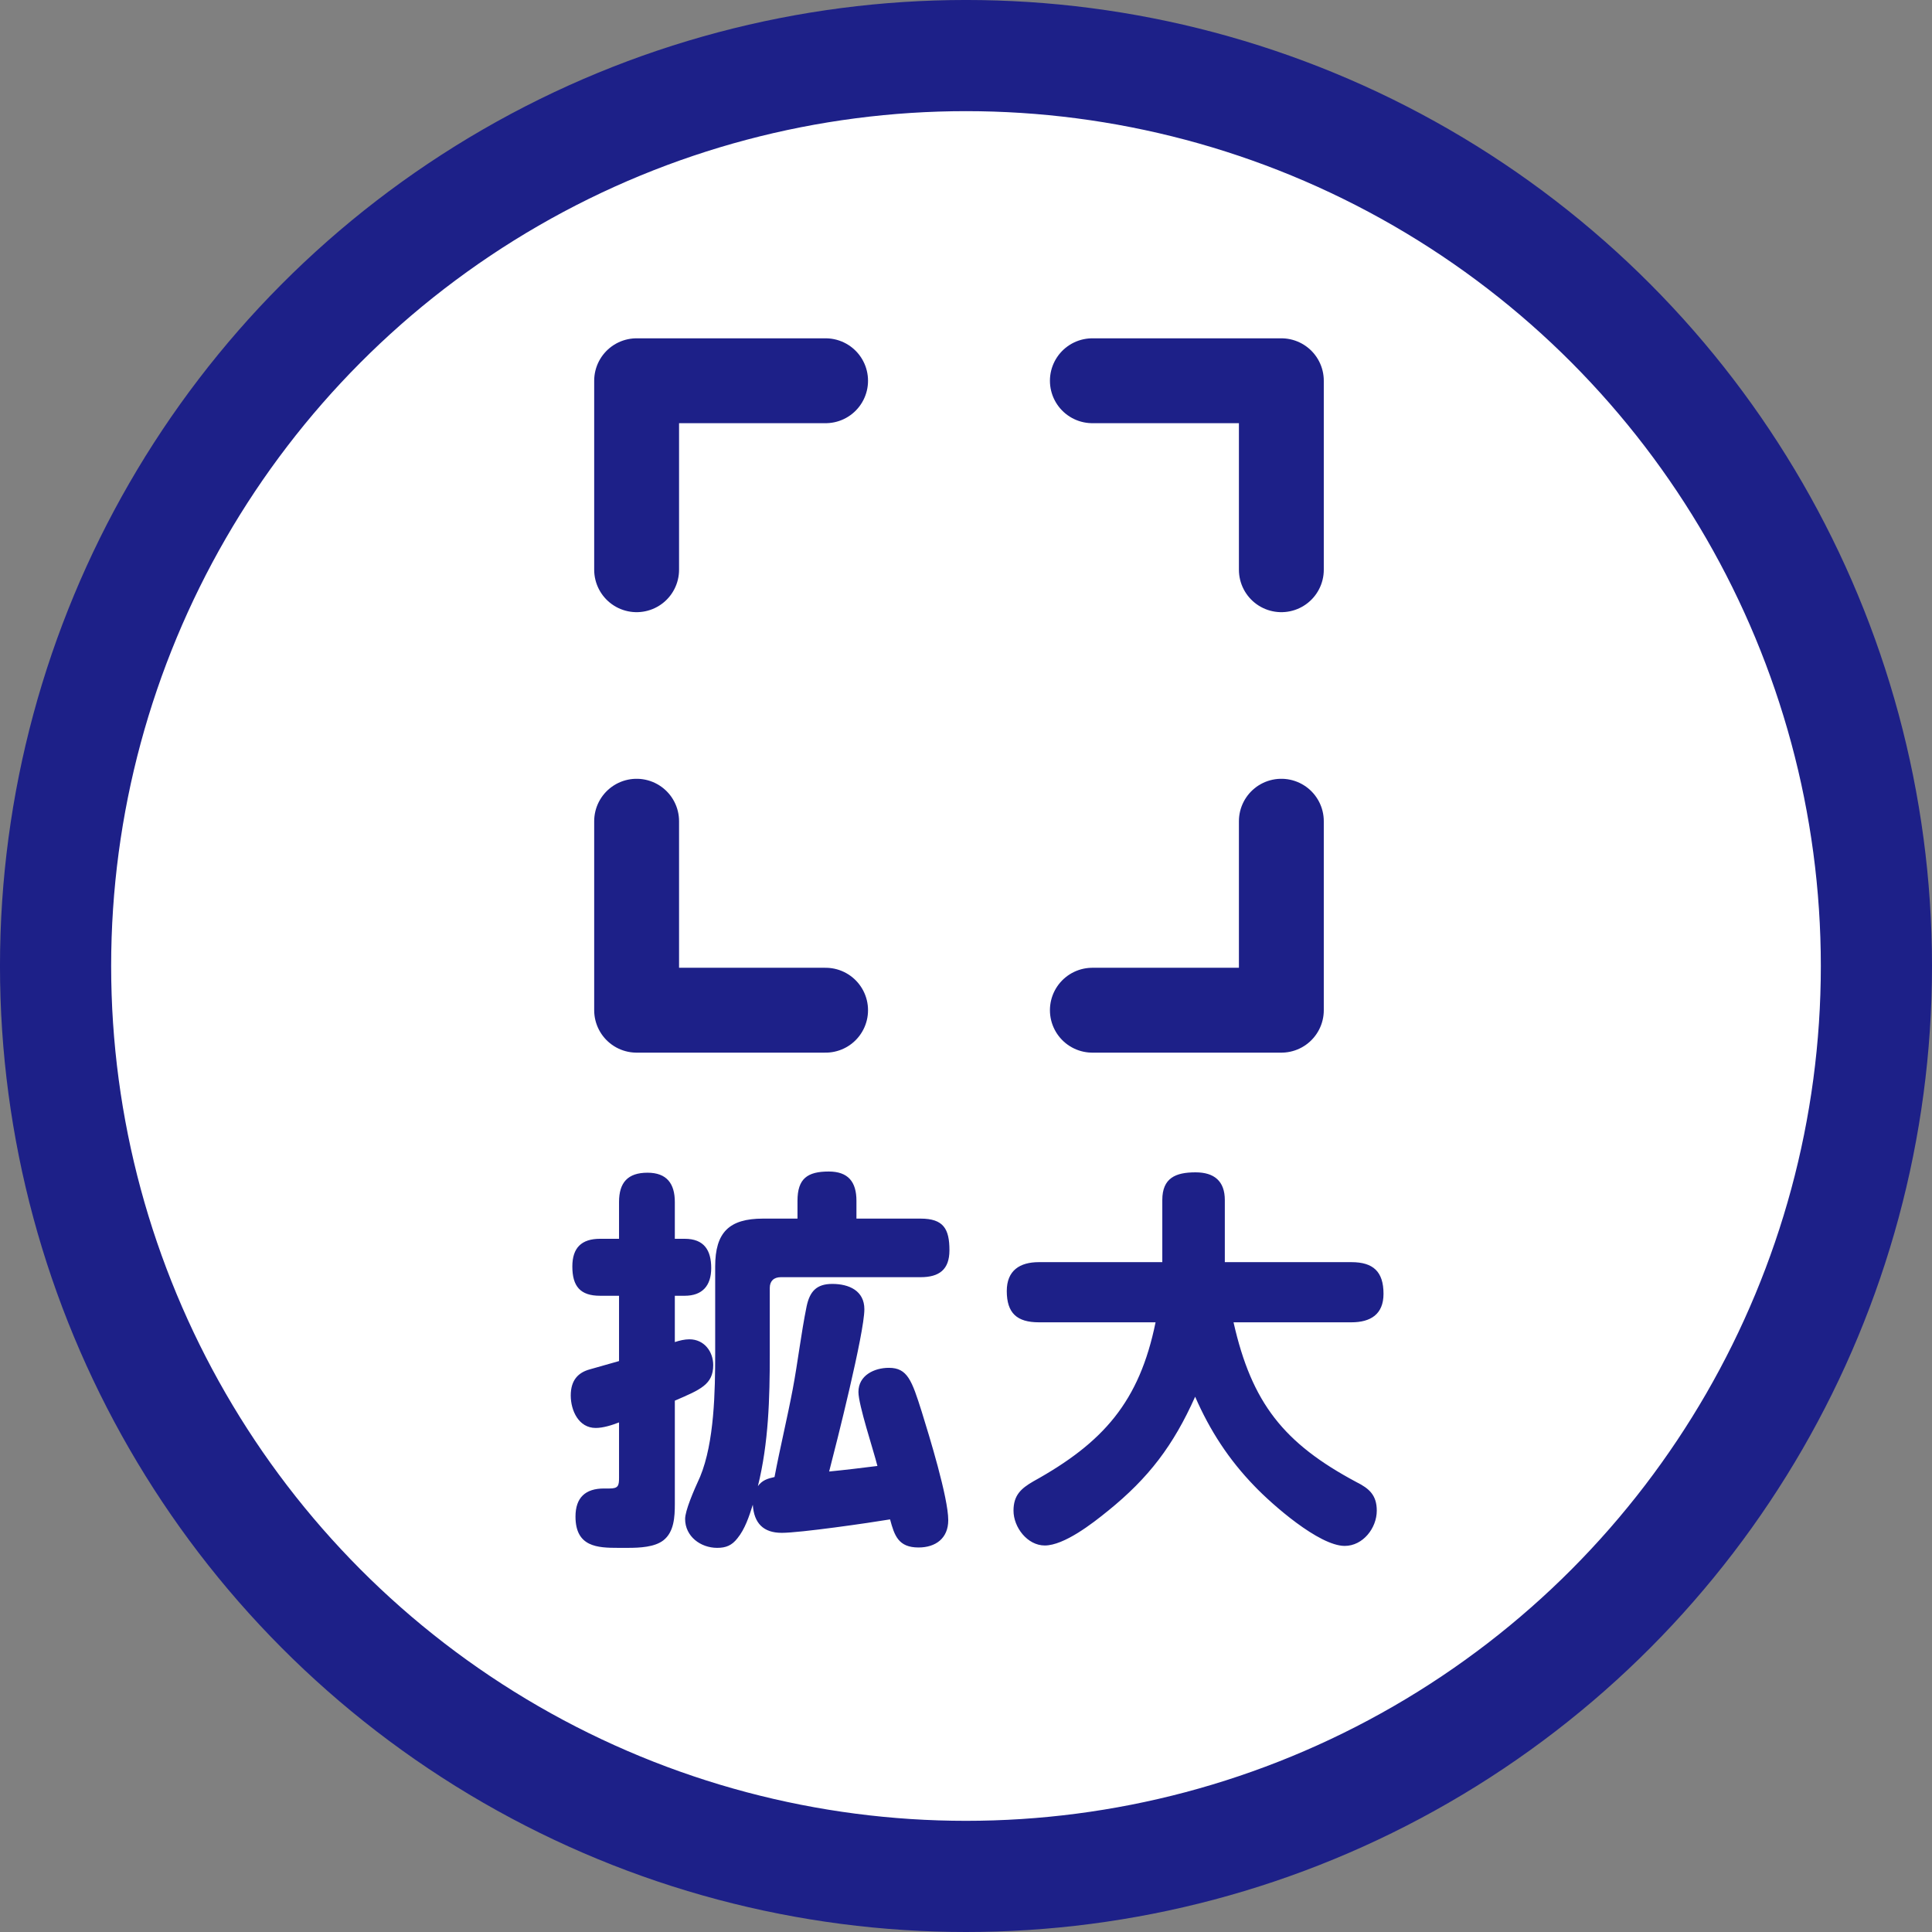
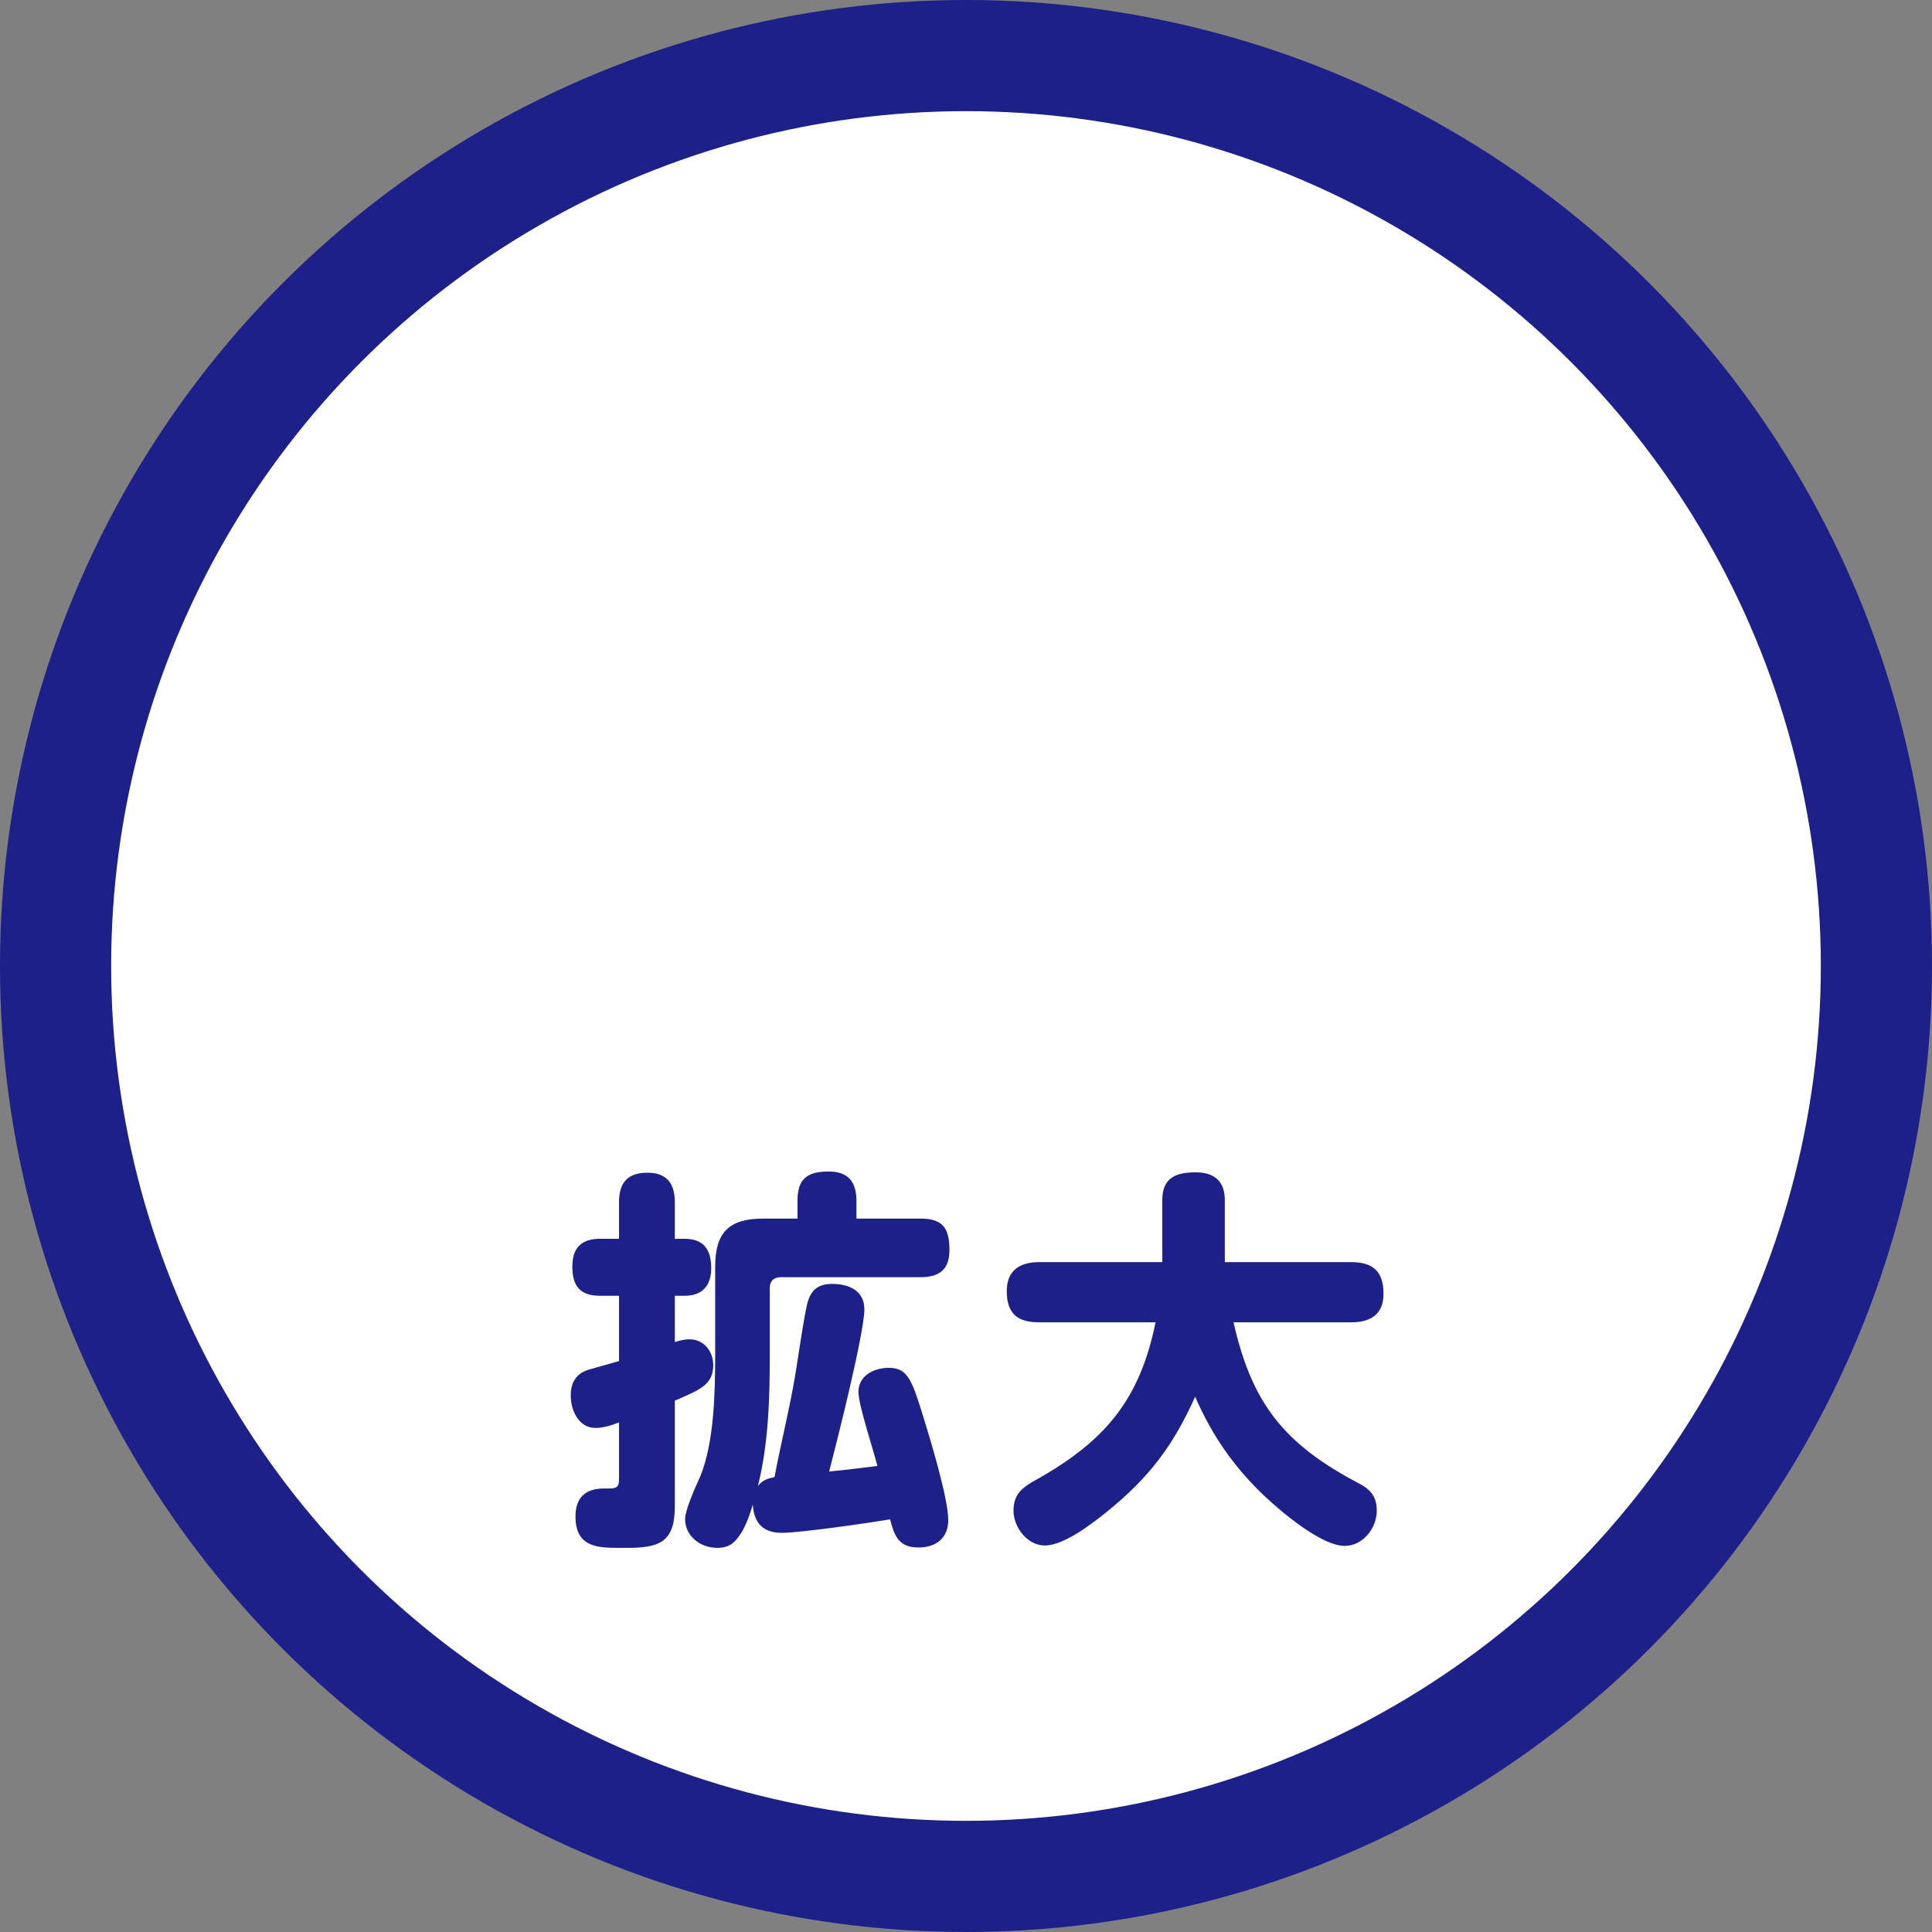
<svg xmlns="http://www.w3.org/2000/svg" viewBox="0 0 144.595 144.595">
  <rect x="0" y="0" width="144.595" height="144.595" fill="#808080" stroke="none" />
  <circle cx="72.297" cy="72.297" r="68.138" style="stroke:#1d2088;stroke-linecap:round;stroke-linejoin:round;fill:#fff;stroke-width:8.32px" />
-   <path d="M95.899 42.64V28.496H81.755m-19.966 0H47.646V42.64m48.253 18.822v14.144H81.755m-19.966 0H47.646V61.462" style="fill:none;stroke-width:6.352px;stroke:#1d2088;stroke-linecap:round;stroke-linejoin:round" />
  <path d="M51.602 100.237c1.096 0 1.777.918 1.777 1.926 0 1.451-.948 1.836-2.873 2.665v7.73c0 .978-.059 2.103-.859 2.725-.651.504-1.748.562-2.666.562h-.711c-1.54 0-3.199-.059-3.199-2.34 0-1.421.741-2.103 2.133-2.103h.415c.651 0 .711-.207.711-.8v-4.146c-.533.207-1.185.415-1.748.415-1.273 0-1.866-1.304-1.866-2.429 0-1.155.563-1.718 1.422-1.955.622-.178 1.362-.385 2.192-.622v-4.887h-1.422c-1.481 0-2.073-.711-2.073-2.191 0-1.393.681-2.073 2.073-2.073h1.422v-2.755c0-1.451.651-2.191 2.132-2.191 1.451 0 2.043.829 2.043 2.191v2.755h.74c1.452 0 1.984.858 1.984 2.191 0 1.304-.651 2.073-1.984 2.073h-.74v3.466c.355-.119.74-.208 1.096-.208Zm6.901 14.483c-1.362 0-2.073-.711-2.162-2.104-.267.859-.592 1.837-1.155 2.518-.415.533-.859.711-1.511.711-1.244 0-2.399-.858-2.399-2.162 0-.622.622-2.073 1.125-3.169 1.066-2.576 1.125-6.427 1.125-9.211v-6.516c0-2.547 1.037-3.584 3.583-3.584h2.577V89.87c0-1.658.74-2.191 2.339-2.191 1.452 0 2.073.771 2.073 2.191v1.333h4.798c1.718 0 2.162.771 2.162 2.369 0 1.452-.771 2.015-2.162 2.015H58.441c-.533 0-.829.296-.829.8v4.976c0 3.287-.089 6.634-.889 9.862.326-.444.711-.562 1.244-.682.415-2.191.948-4.383 1.363-6.574.385-2.044.622-4.146 1.037-6.19.237-1.125.74-1.688 1.925-1.688 1.244 0 2.399.504 2.399 1.896 0 1.777-2.073 9.981-2.636 12.144 1.214-.118 2.429-.267 3.613-.415-.296-1.185-1.421-4.561-1.421-5.538 0-1.244 1.185-1.807 2.28-1.807 1.392 0 1.718.947 2.458 3.287.562 1.807 1.984 6.428 1.984 8.115 0 1.362-.948 2.044-2.222 2.044-1.51 0-1.807-.889-2.132-2.103-1.599.267-6.723 1.007-8.115 1.007Zm24.399-1.629c-1.125.918-3.258 2.576-4.709 2.576-1.303 0-2.34-1.362-2.34-2.606 0-1.154.562-1.658 1.481-2.191 5.242-2.902 7.938-5.953 9.151-11.906h-8.737c-1.629 0-2.399-.681-2.399-2.34 0-1.54.977-2.162 2.399-2.162h9.241v-4.649c0-1.659 1.007-2.073 2.488-2.073 1.392 0 2.191.651 2.191 2.073v4.649h9.478c1.629 0 2.399.711 2.399 2.37 0 1.54-.977 2.132-2.399 2.132H92.32c1.362 6.042 3.761 9.063 9.211 11.966.948.474 1.51.978 1.51 2.132 0 1.304-1.037 2.637-2.399 2.637-1.925 0-5.45-3.11-6.752-4.473-1.925-1.984-3.347-4.176-4.443-6.693-1.629 3.643-3.465 6.071-6.545 8.56Z" style="fill:#1d2088" />
</svg>